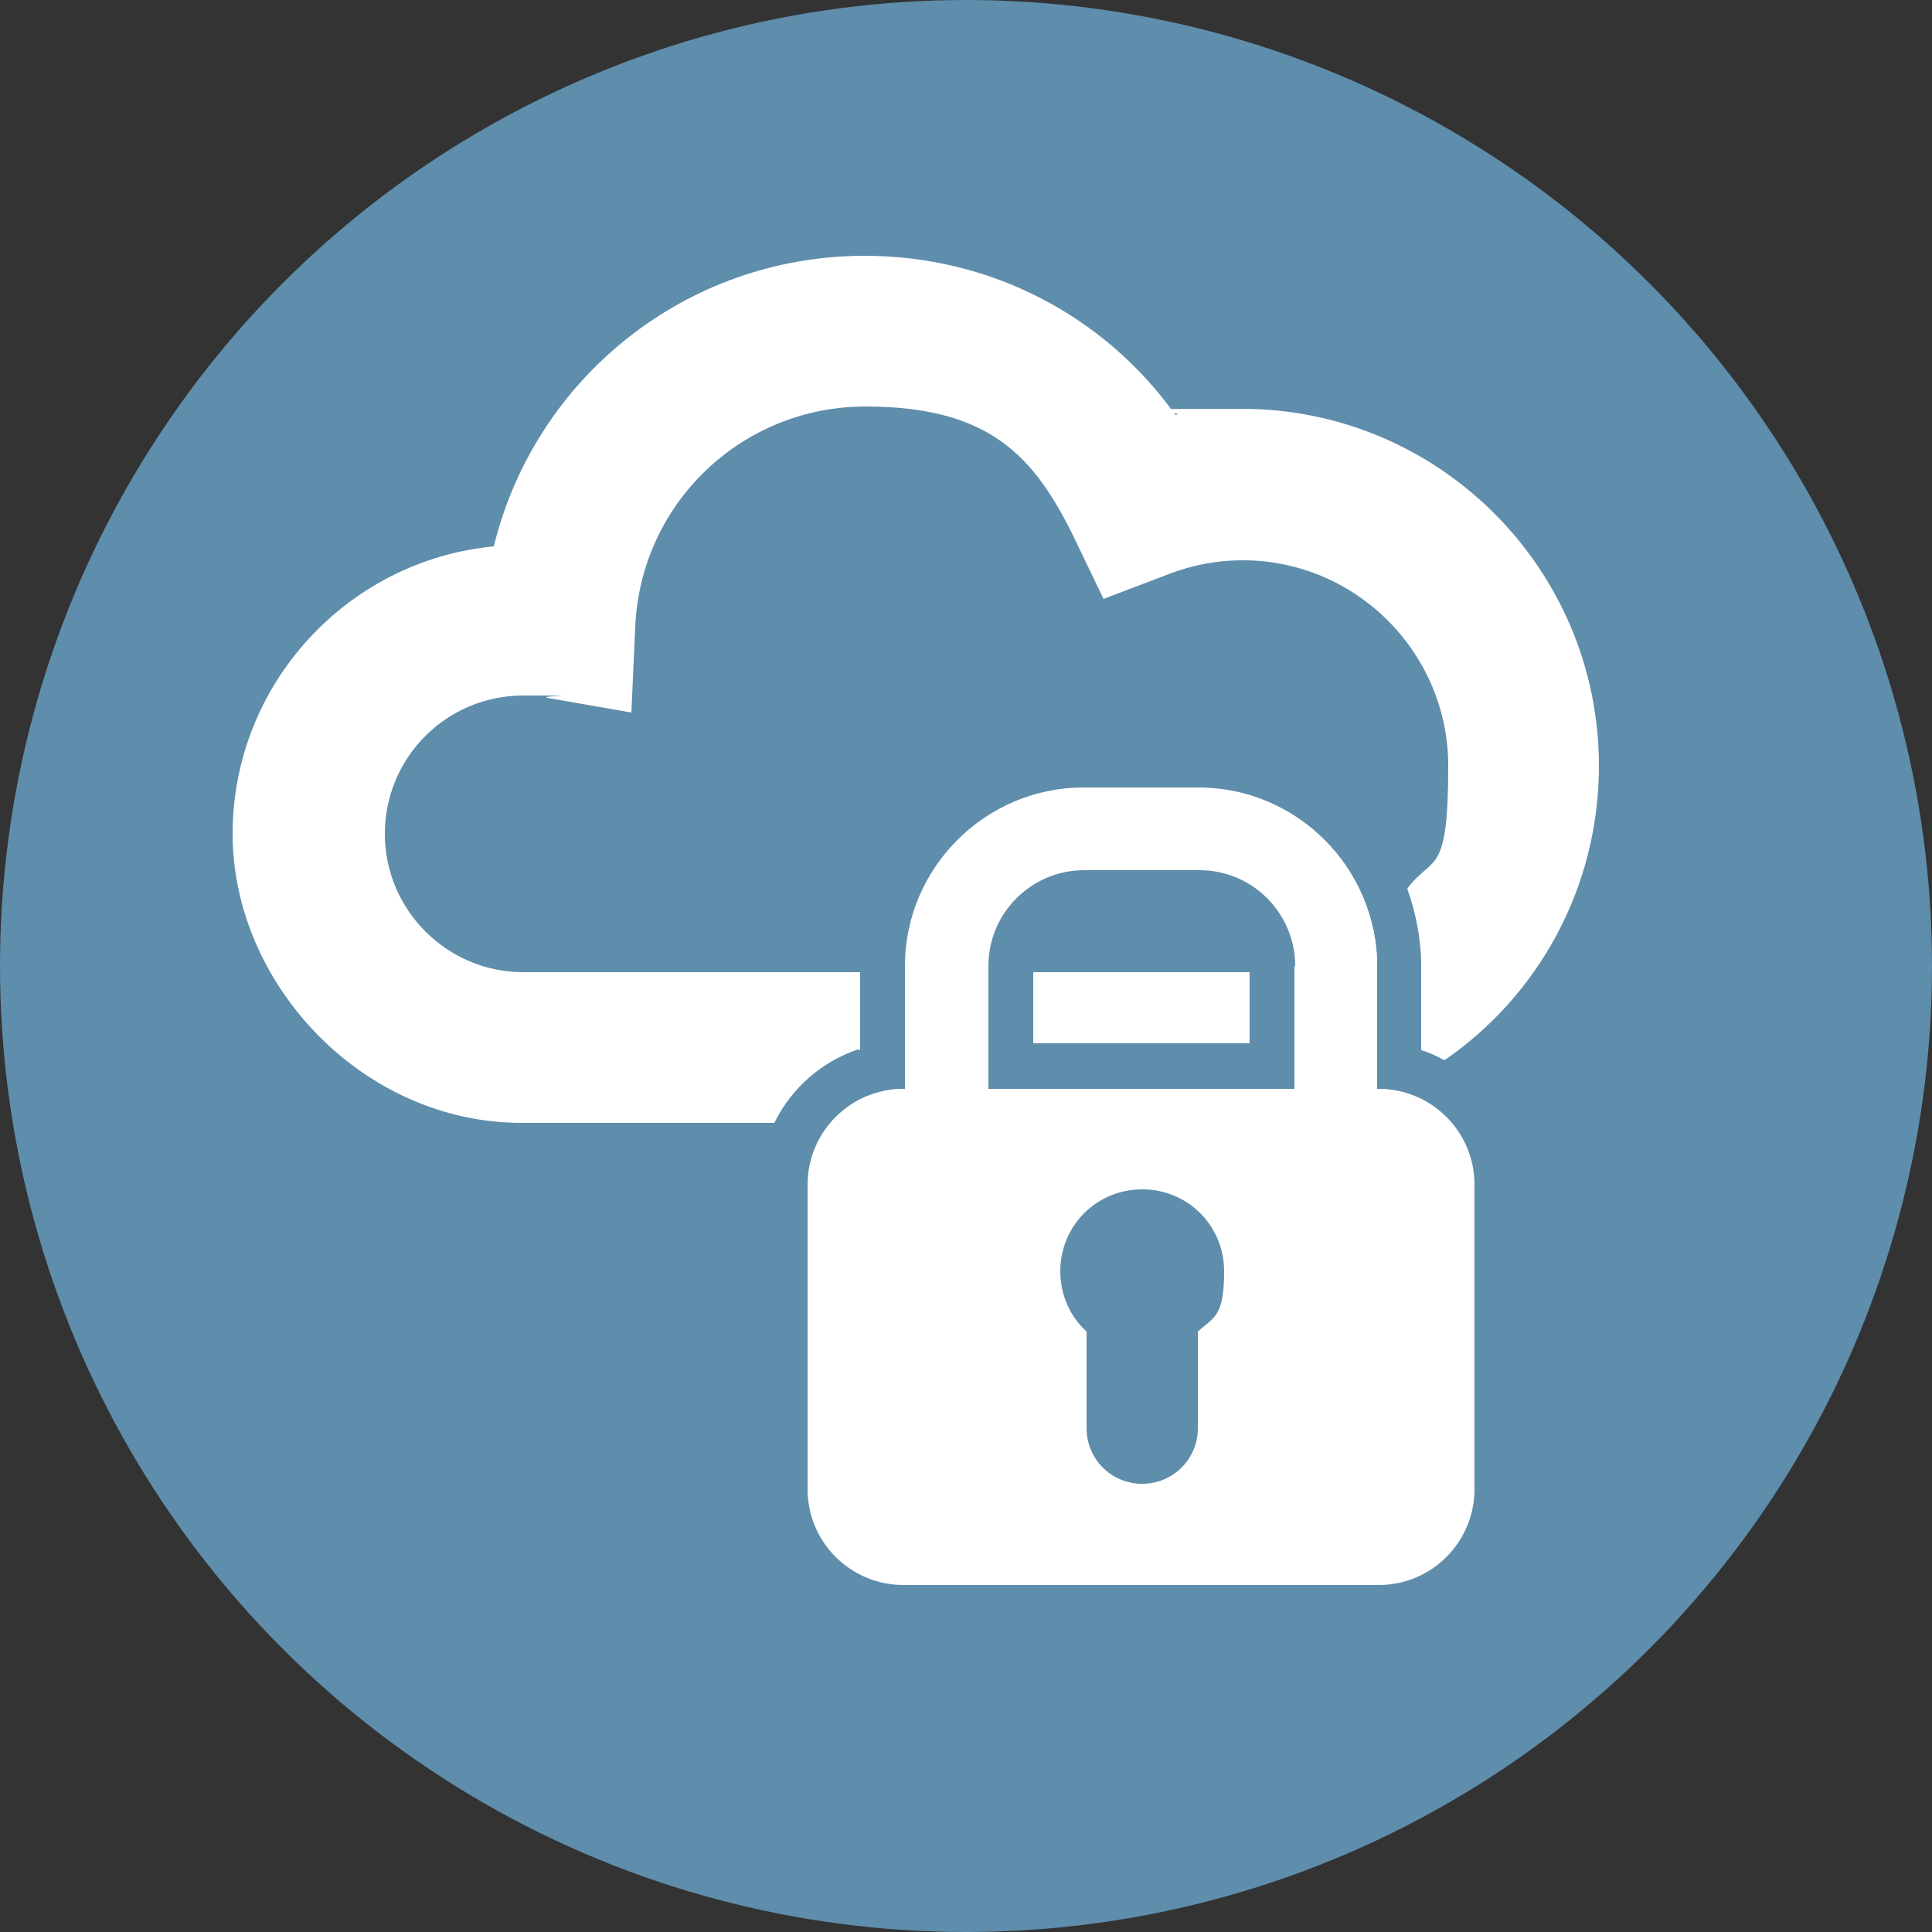
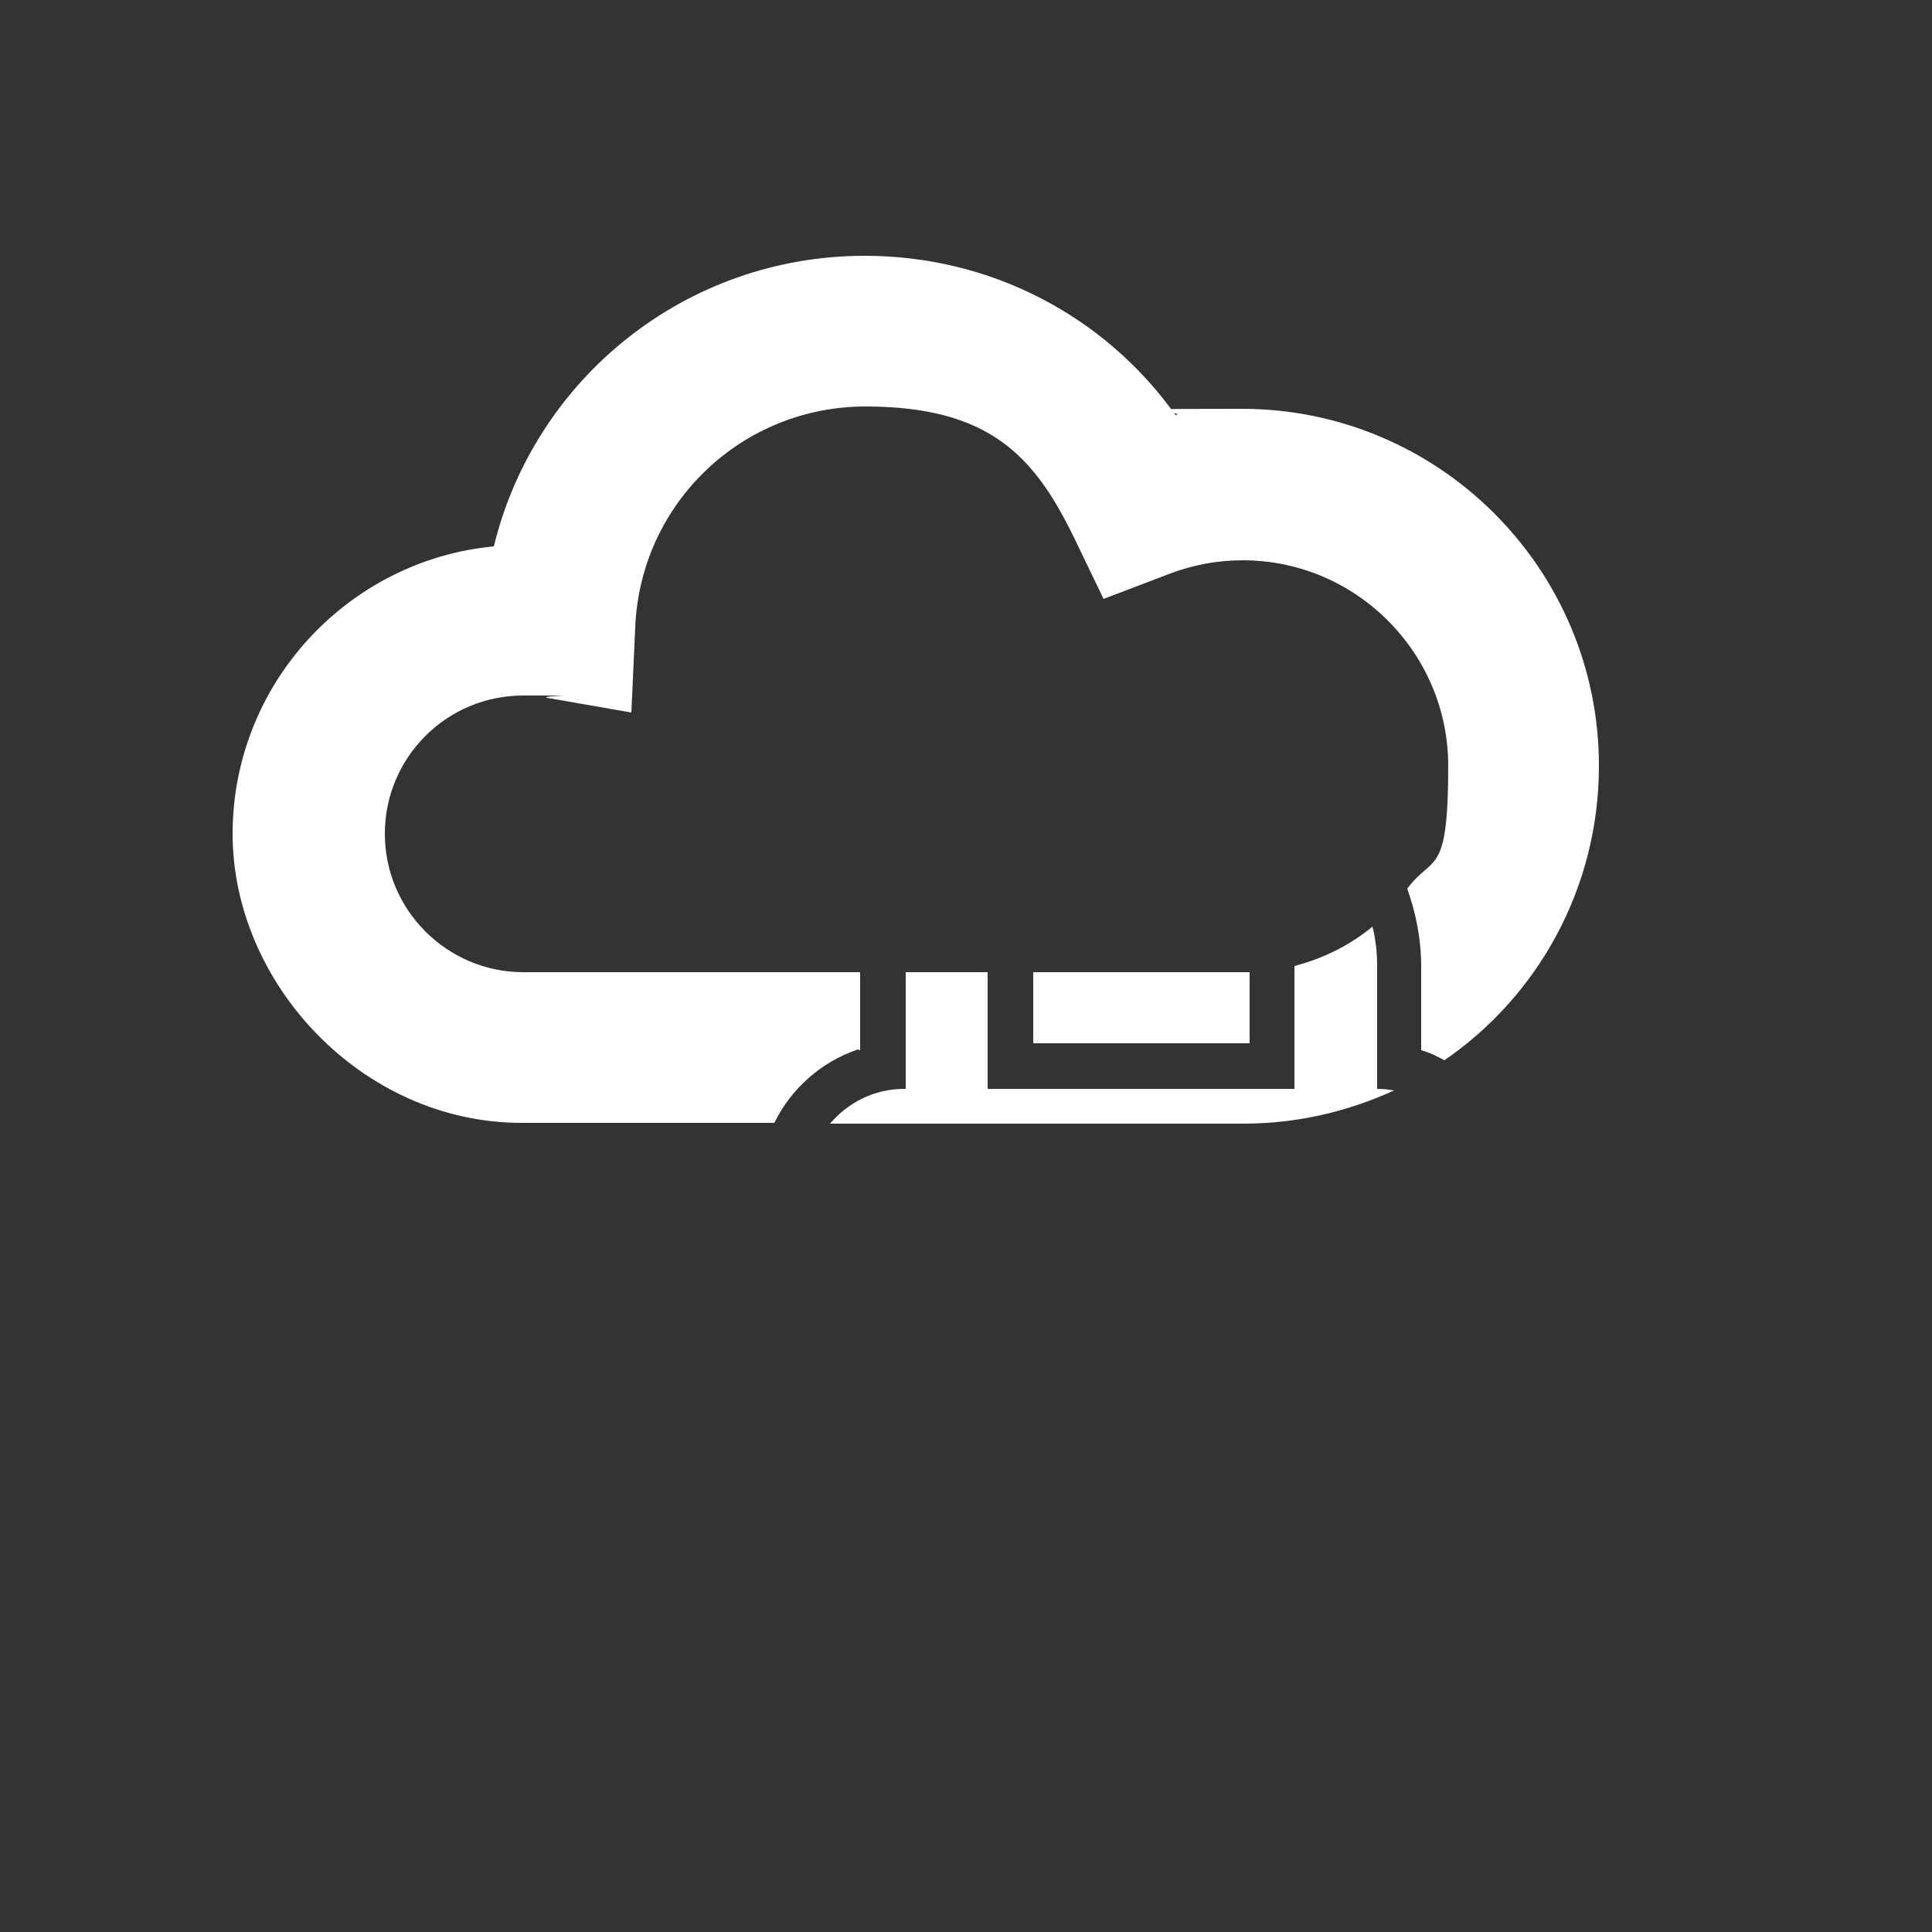
<svg xmlns="http://www.w3.org/2000/svg" viewBox="0 0 250 250">
  <rect x="0" y="0" width="250" height="250" fill="#333333" stroke="none" />
  <g id="background" fill="#5F8DAC">
-     <circle cx="125" cy="125" r="125" />
-   </g>
+     </g>
  <g id="icon" fill="#FFF">
-     <path d="M155.1,101.9h-14.9c-12.7,0-23.1,10.4-23.1,23.1v15.9h-.2c-6.9,0-12.4,5.6-12.4,12.4v39.4c0,6.9,5.6,12.4,12.4,12.4h61.5c6.9,0,12.4-5.6,12.4-12.4v-39.4c0-6.9-5.6-12.4-12.4-12.4h-.2v-15.9c0-12.7-10.4-23.1-23.1-23.1ZM155,172.3v11.7h0c0,.3,0,.5,0,.8,0,4-3.2,7.2-7.2,7.2s-7.2-3.2-7.2-7.2,0-.5,0-.8h0v-11.7c-2.1-1.9-3.4-4.7-3.4-7.8,0-5.9,4.7-10.6,10.6-10.6s10.6,4.7,10.6,10.6-1.3,5.9-3.4,7.8ZM167.6,140.9h-39.7v-15.9c0-6.9,5.6-12.4,12.4-12.4h14.9c6.9,0,12.4,5.6,12.4,12.4v15.9Z" />
    <path d="M161.7,125.8c-.3,0-.5,0-.8,0h-27.2v9.2h28v-9.2Z" />
    <path d="M111.3,135.9v-10.1h-43.6c-9.8,0-17.9-8-17.9-17.9s8-17.9,17.9-17.9,1.9,0,3.1.3l10.9,1.9.5-11.1c.7-16,13.8-28.5,29.8-28.5s21.8,6.4,26.9,16.8l3.9,8.1,8.4-3.2c3.1-1.2,6.3-1.8,9.6-1.8,14.7,0,26.6,12,26.6,26.6s-2,11.4-5.3,15.9c1.1,3.1,1.8,6.5,1.8,10v10.9c1.1.3,2.1.8,3,1.3,12.1-8.3,20-22.3,20-38.1,0-25.5-20.7-46.2-46.2-46.2s-5.8.3-8.6.8c-9.2-12.9-24-20.6-40.2-20.6-23.2,0-42.7,15.9-48,37.6-18.9,1.8-33.8,17.8-33.8,37.2s16.8,37.4,37.4,37.4h32.7c2.2-4.5,6.1-7.9,10.8-9.5Z" />
    <path d="M107.4,145.4h53.5c7,0,13.6-1.6,19.5-4.3-.7-.1-1.3-.2-2-.2h-.2v-15.9c0-1.8-.2-3.5-.6-5.1-2.9,2.4-6.3,4.1-10.1,5.1,0,0,0,0,0,0v15.9h-39.7v-15.1h-10.6v15.1h-.2c-3.9,0-7.3,1.8-9.6,4.5Z" />
  </g>
</svg>